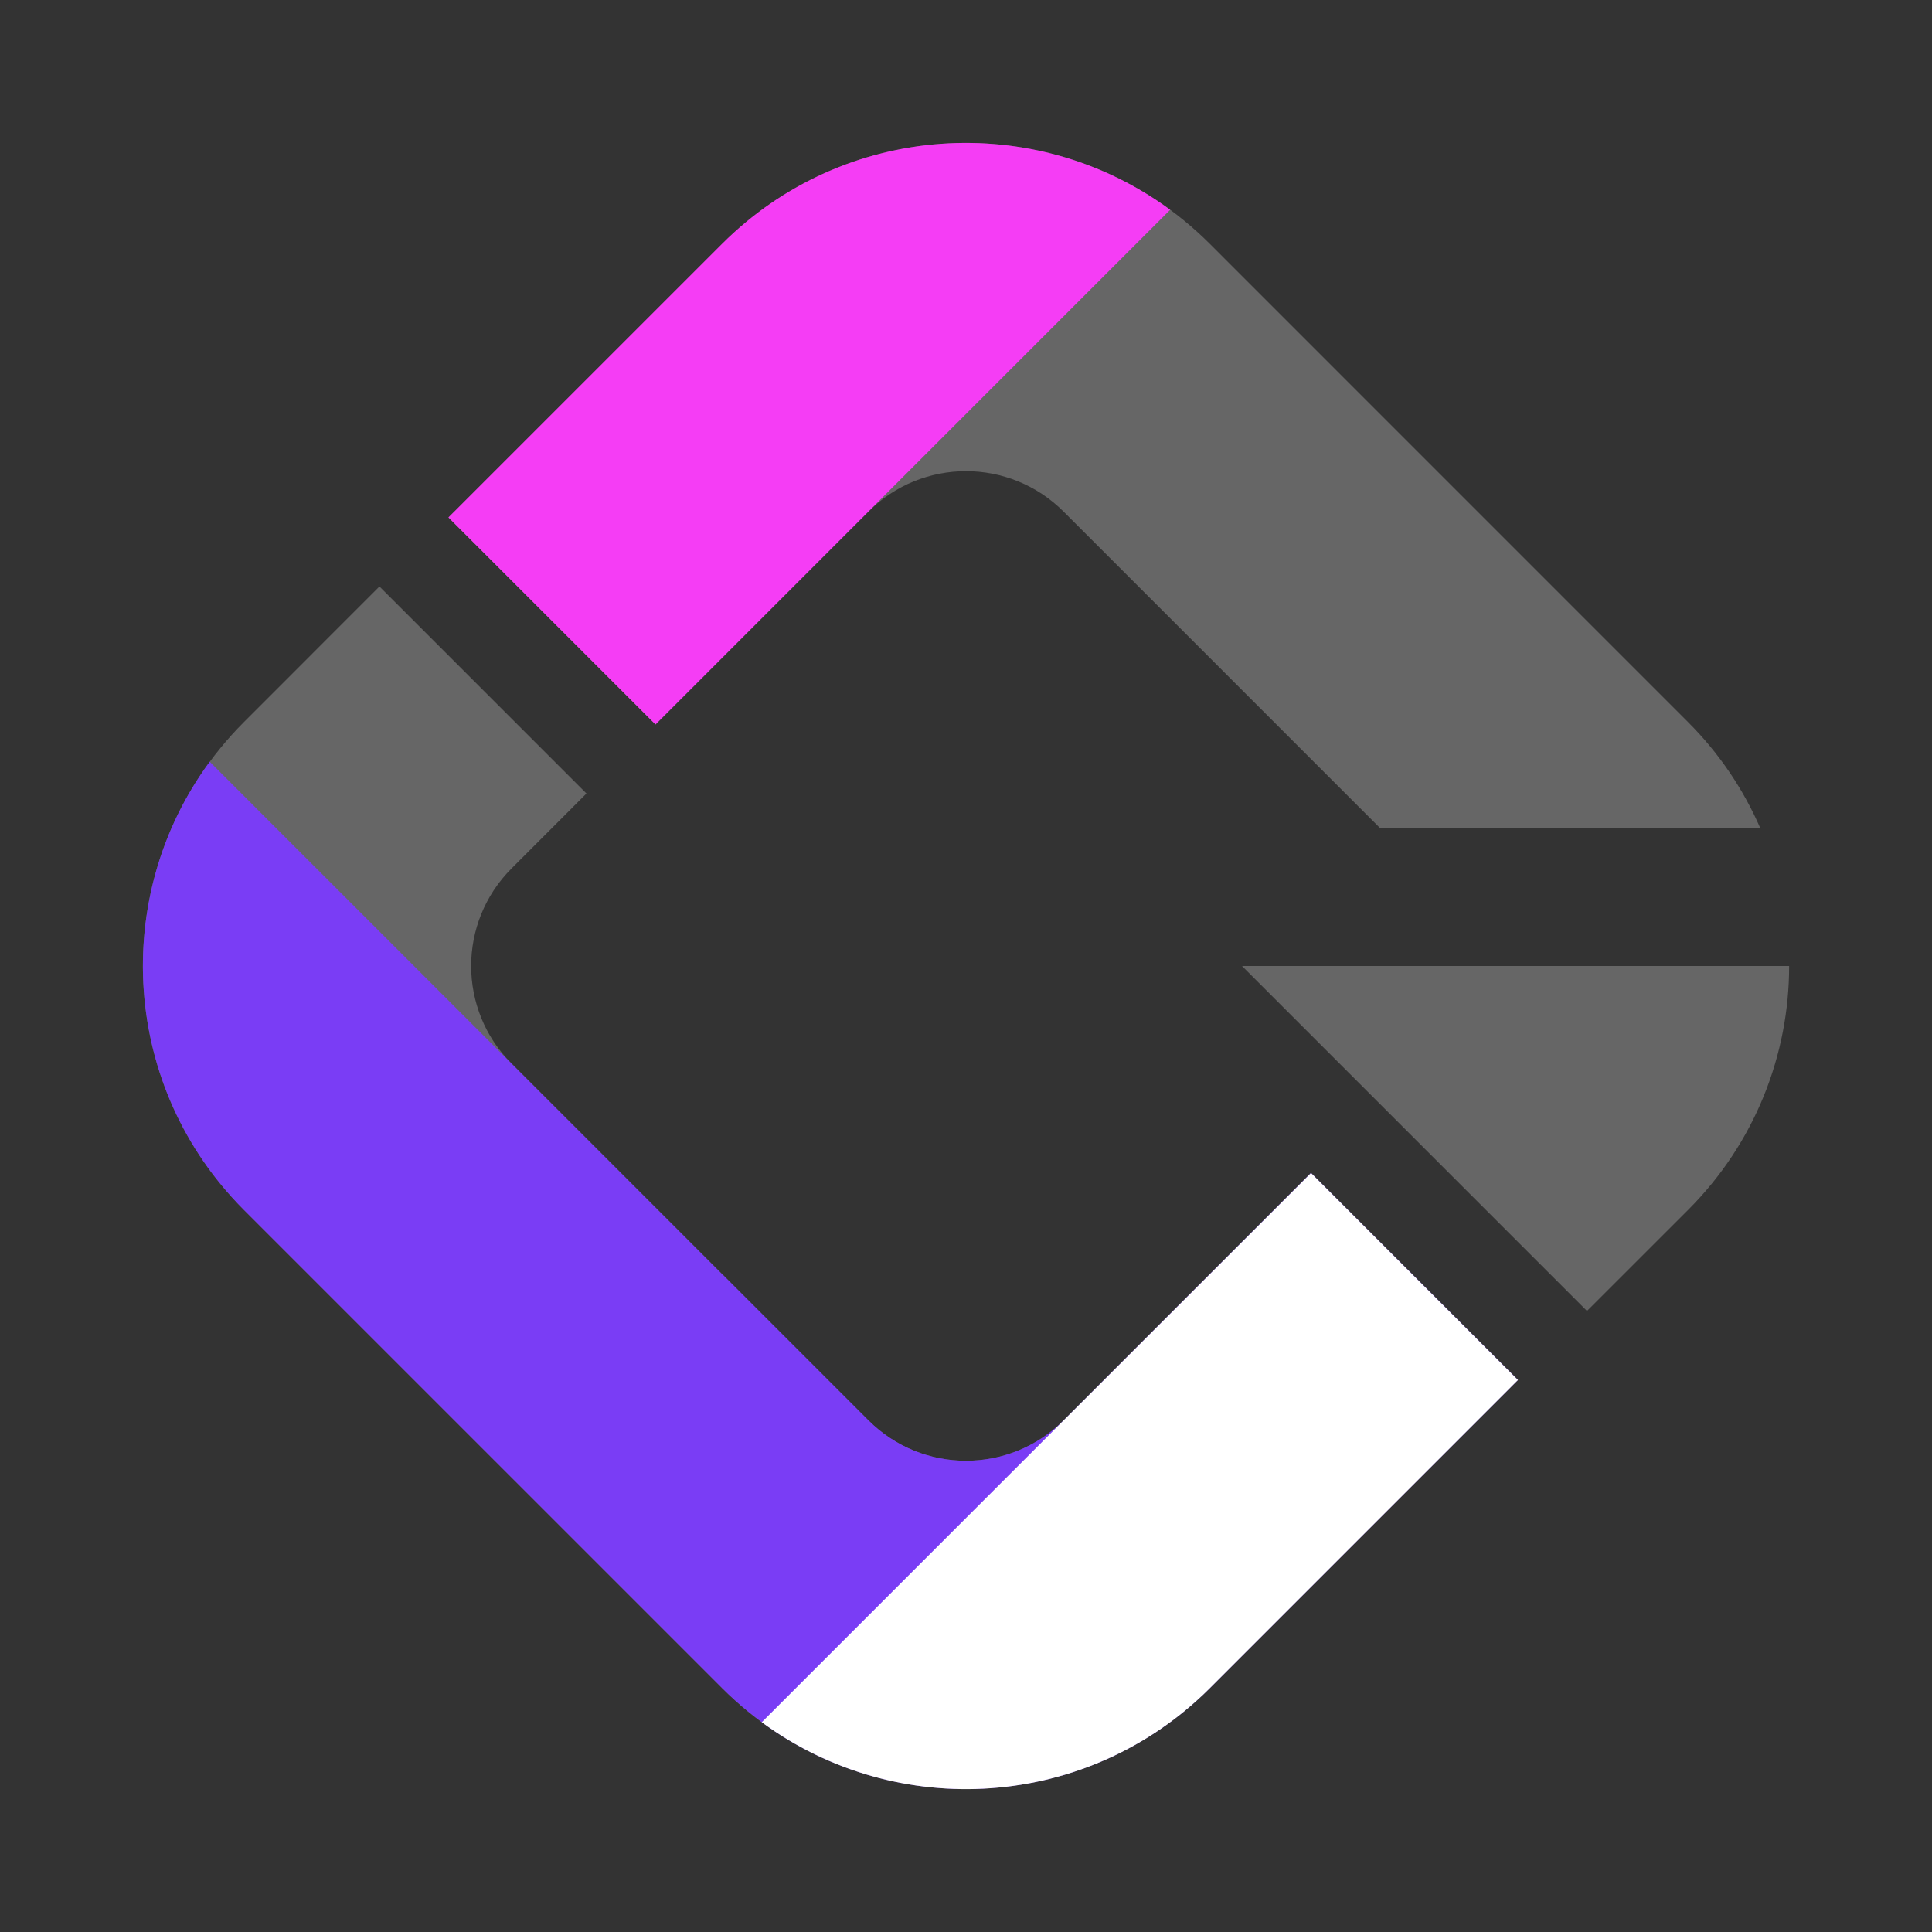
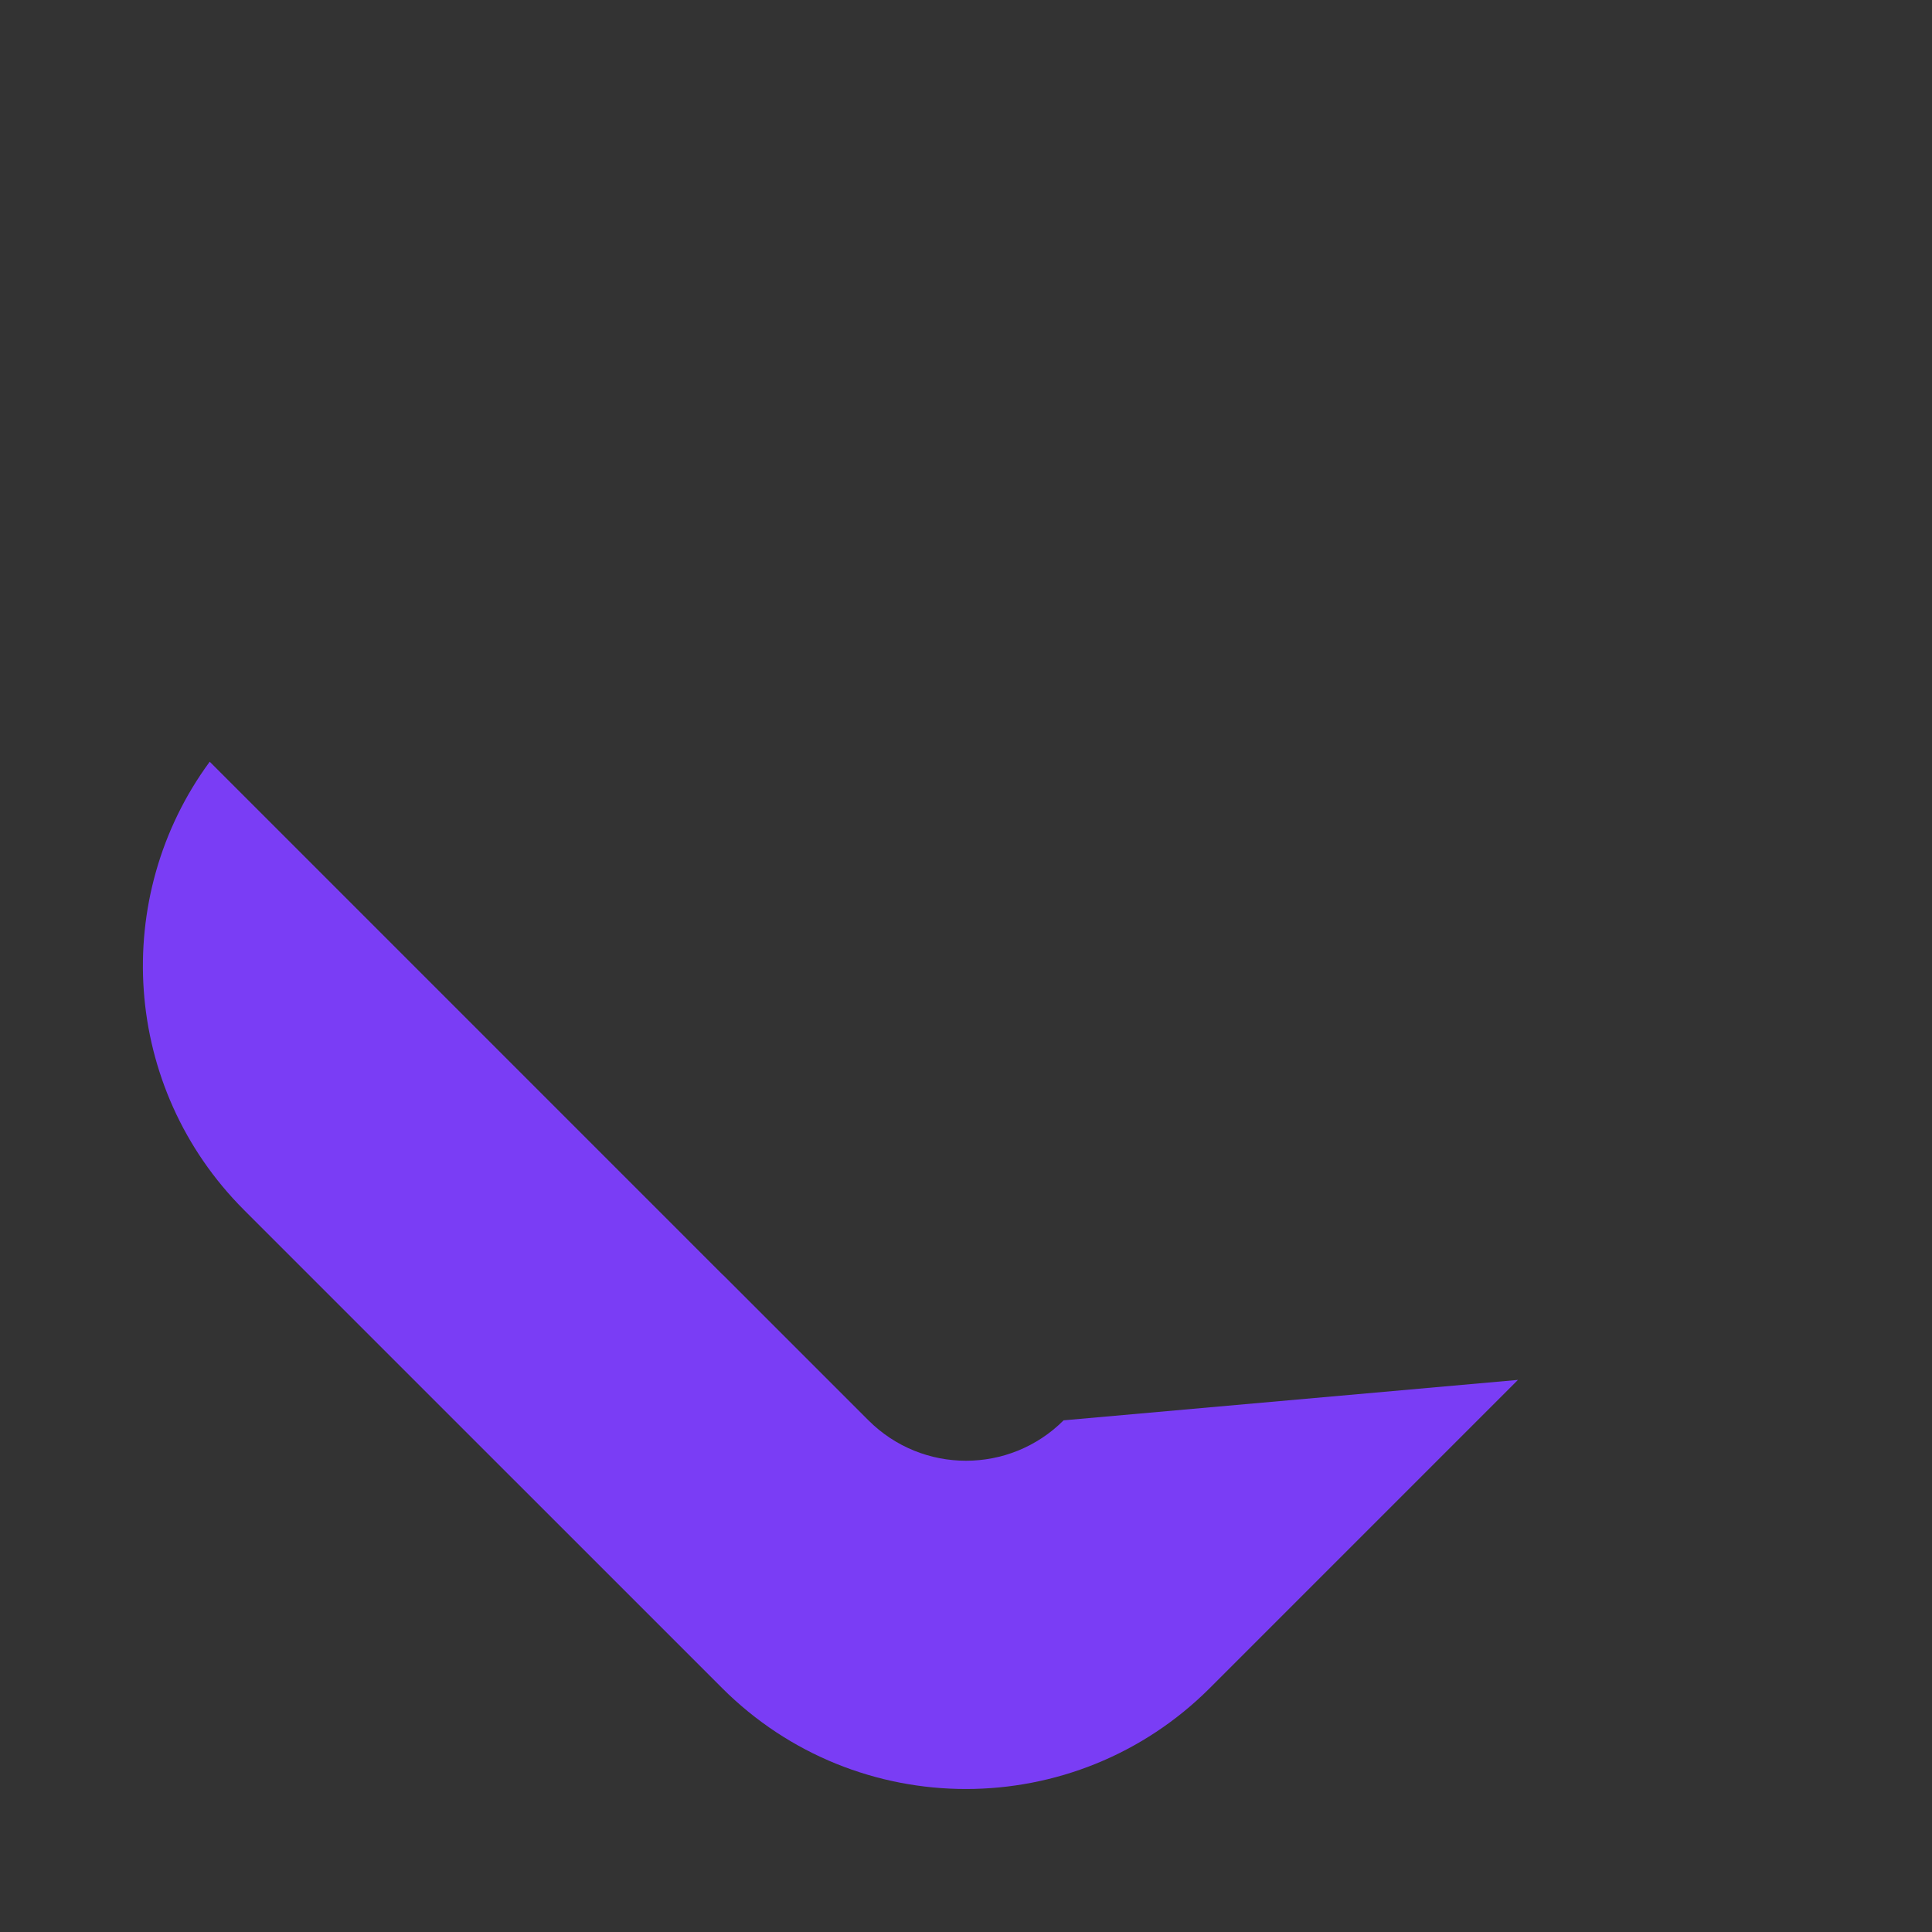
<svg xmlns="http://www.w3.org/2000/svg" width="38" height="38" viewBox="0 0 38 38" fill="none">
  <rect x="0" y="0" width="38" height="38" fill="#333333" stroke="none" />
-   <path opacity="0.25" d="M11.535 15.607L10.062 17.081C9.002 18.141 9.002 19.859 10.062 20.919L17.08 27.938C18.14 28.997 19.859 28.997 20.919 27.938L25.785 23.071L29.857 27.143L23.798 33.202C21.148 35.852 16.851 35.852 14.201 33.202L4.798 23.798C2.148 21.148 2.148 16.852 4.798 14.202L7.463 11.535L11.535 15.607ZM14.201 4.798C16.851 2.148 21.148 2.148 23.798 4.798L33.201 14.202C33.82 14.82 34.291 15.529 34.621 16.285H27.142L20.919 10.062C19.859 9.002 18.14 9.003 17.08 10.062L12.893 14.25L8.82 10.178L14.201 4.798Z" fill="white" />
-   <path d="M14.201 4.798C16.604 2.395 20.36 2.172 23.016 4.126L12.893 14.249L8.821 10.177L14.201 4.798Z" fill="#F53DF5" />
-   <path d="M14.201 25.059C14.213 25.07 14.226 25.081 14.238 25.093L17.081 27.936C18.141 28.996 19.86 28.996 20.92 27.936L25.785 23.07L29.856 27.141L23.798 33.2C21.148 35.85 16.851 35.85 14.201 33.2L4.798 23.797C2.396 21.394 2.171 17.638 4.125 14.982L14.201 25.059Z" fill="#7A3DF5" />
-   <path d="M29.856 27.143L23.798 33.202C21.395 35.605 17.639 35.829 14.983 33.874L25.786 23.072L29.856 27.143Z" fill="white" />
-   <path opacity="0.25" d="M35.19 19C35.19 20.736 34.527 22.473 33.202 23.798L31.214 25.785L24.429 19H35.19Z" fill="white" />
+   <path d="M14.201 25.059C14.213 25.07 14.226 25.081 14.238 25.093L17.081 27.936C18.141 28.996 19.86 28.996 20.92 27.936L29.856 27.141L23.798 33.2C21.148 35.85 16.851 35.85 14.201 33.2L4.798 23.797C2.396 21.394 2.171 17.638 4.125 14.982L14.201 25.059Z" fill="#7A3DF5" />
</svg>